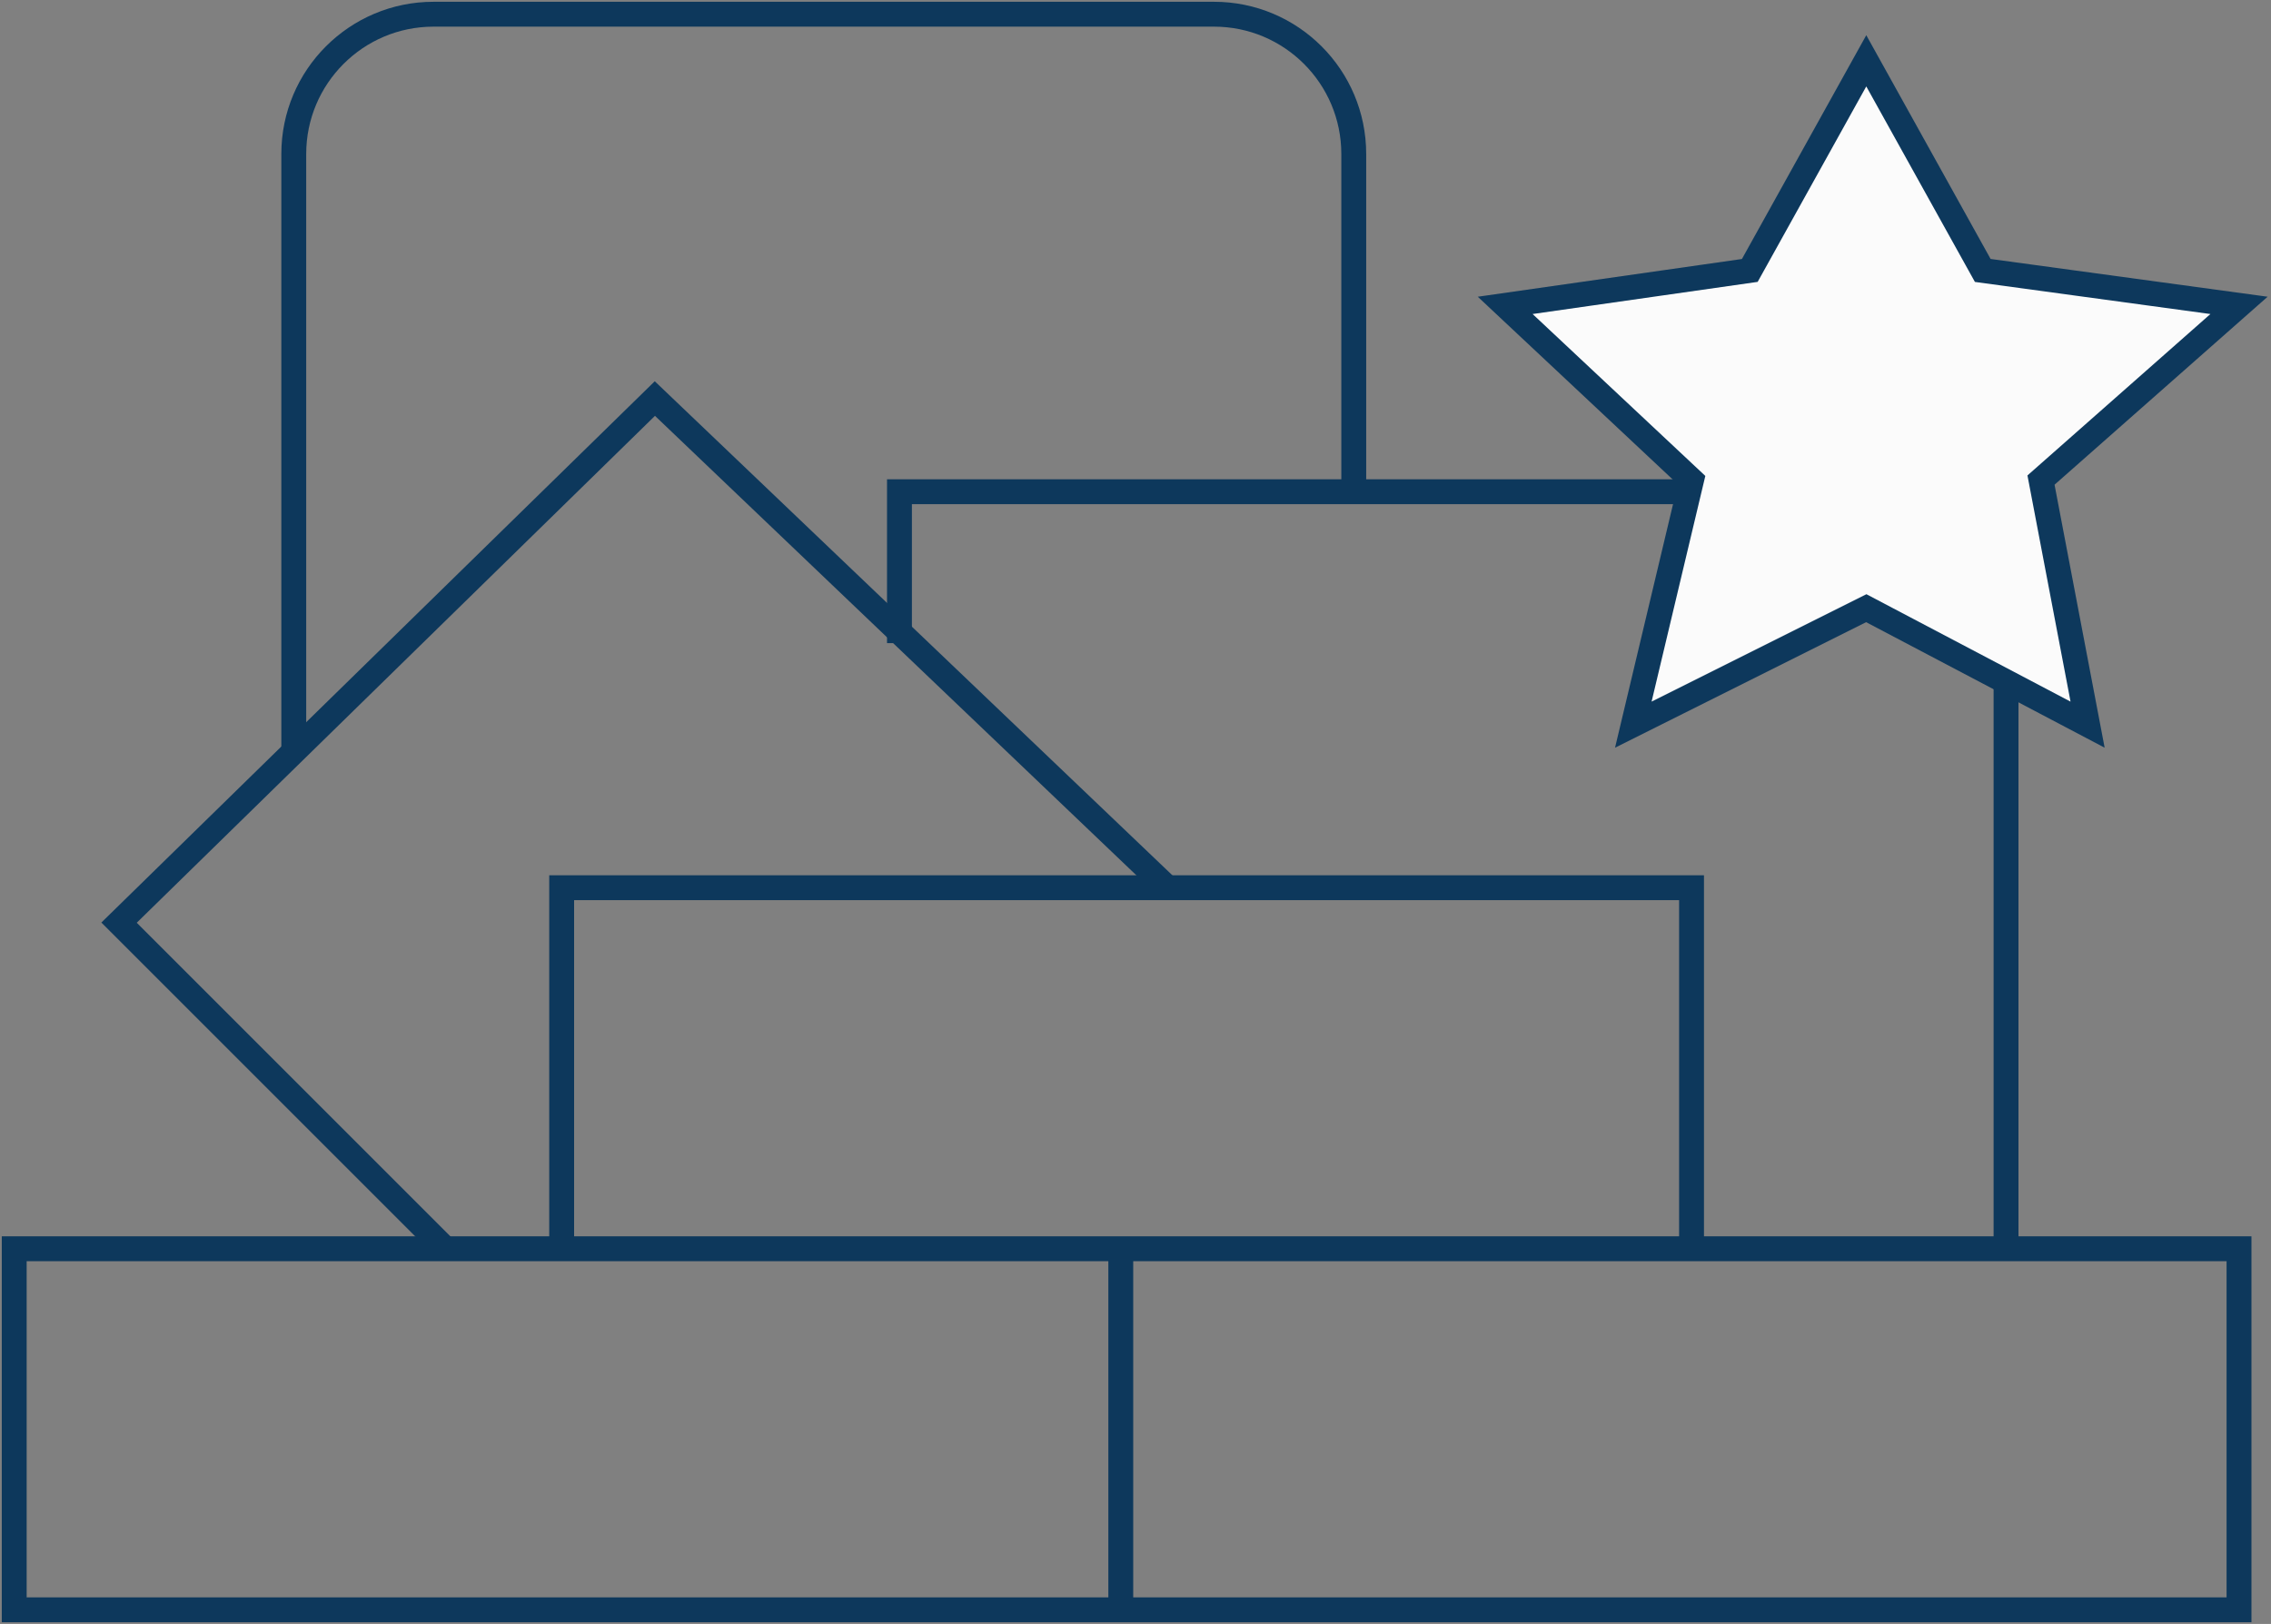
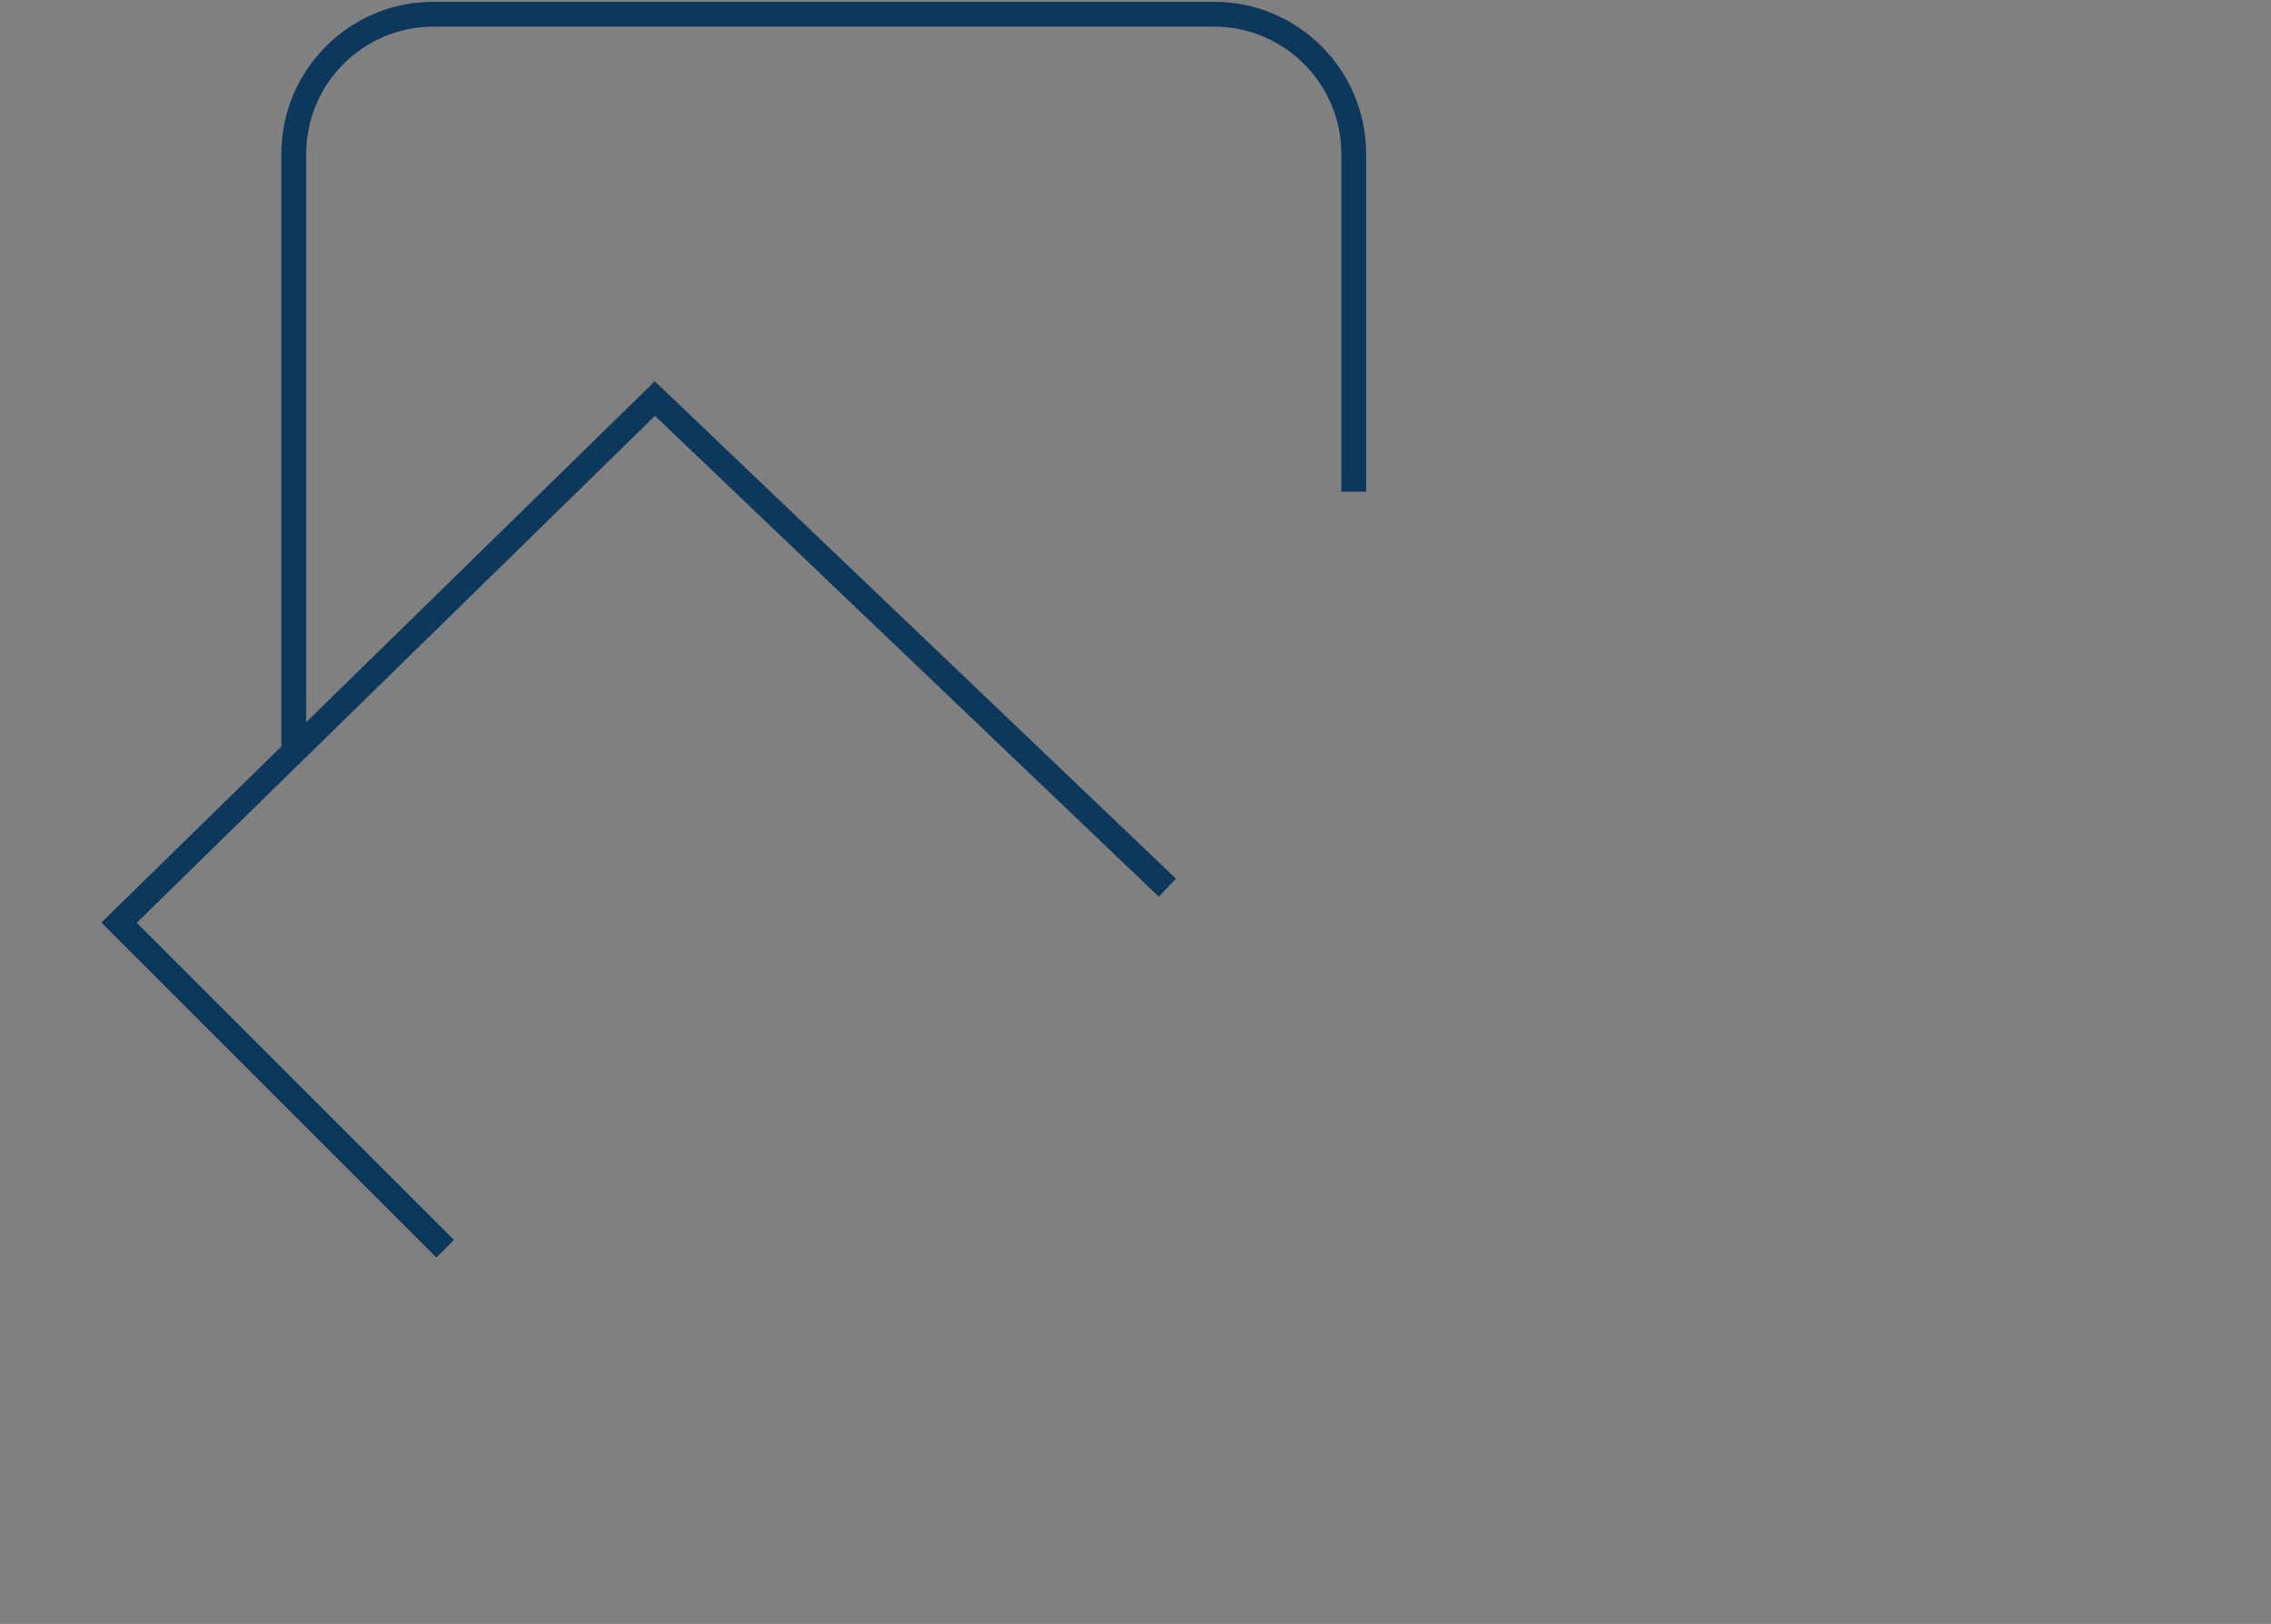
<svg xmlns="http://www.w3.org/2000/svg" width="639" height="457" viewBox="0 0 639 457" fill="none">
  <rect x="0" y="0" width="639" height="457" fill="#808080" stroke="none" />
-   <path d="M630 351.414H4V453.016H630V351.414Z" stroke="#0D385C" stroke-width="7" />
-   <path d="M315.359 351.414V449.738" stroke="#0D385C" stroke-width="7" />
  <path d="M125.27 351.414L33.5 259.644L184.264 112.157L328.474 249.812" stroke="#0D385C" stroke-width="7" />
-   <path d="M158.039 348.136V249.812H475.955V348.136" stroke="#0D385C" stroke-width="7" />
-   <path d="M253.086 180.984V138.377H564.447V348.136" stroke="#0D385C" stroke-width="7" />
  <path d="M82.66 210.482V43.33C82.66 21.608 100.269 4 121.99 4H341.582C363.303 4 380.911 21.608 380.911 43.33V138.377" stroke="#0D385C" stroke-width="7" />
-   <path d="M459.572 203.927L475.959 135.1L423.52 85.937L492.347 76.105L525.122 17.11L557.896 76.105L630.001 85.937L574.284 135.1L587.394 203.927L525.122 171.152L459.572 203.927Z" fill="#FBFBFB" stroke="#0D385C" stroke-width="7" />
</svg>